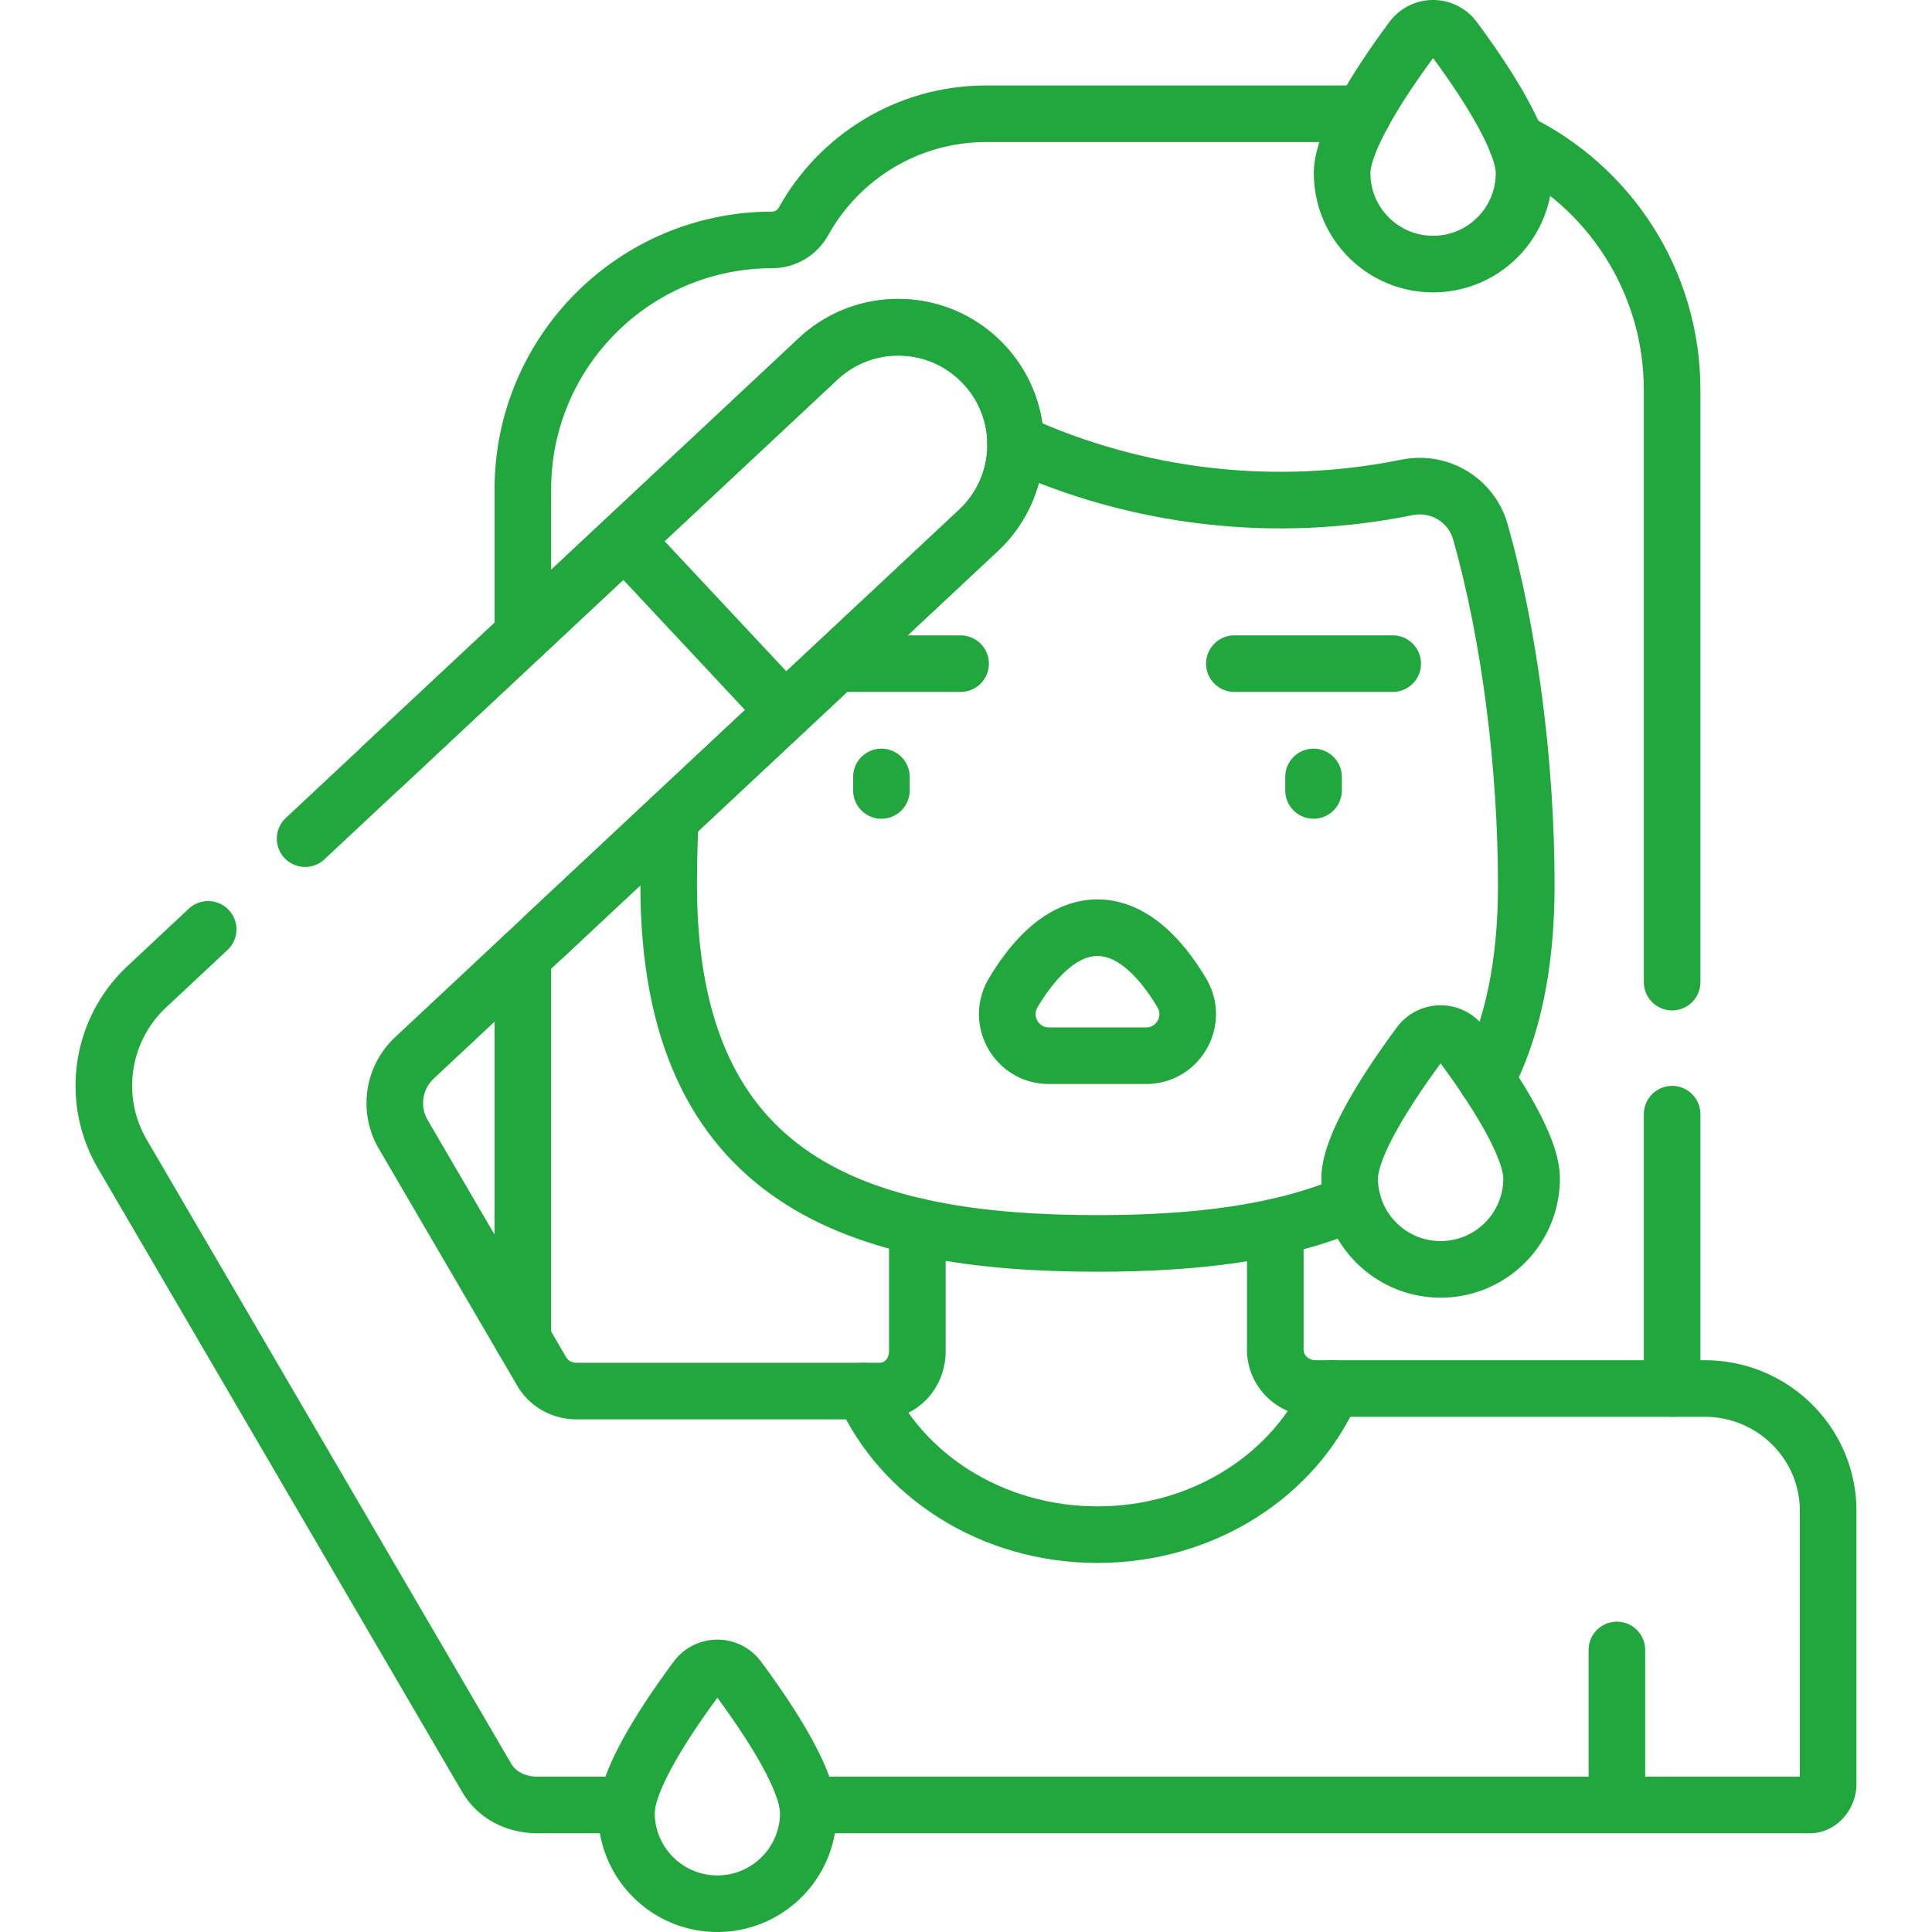
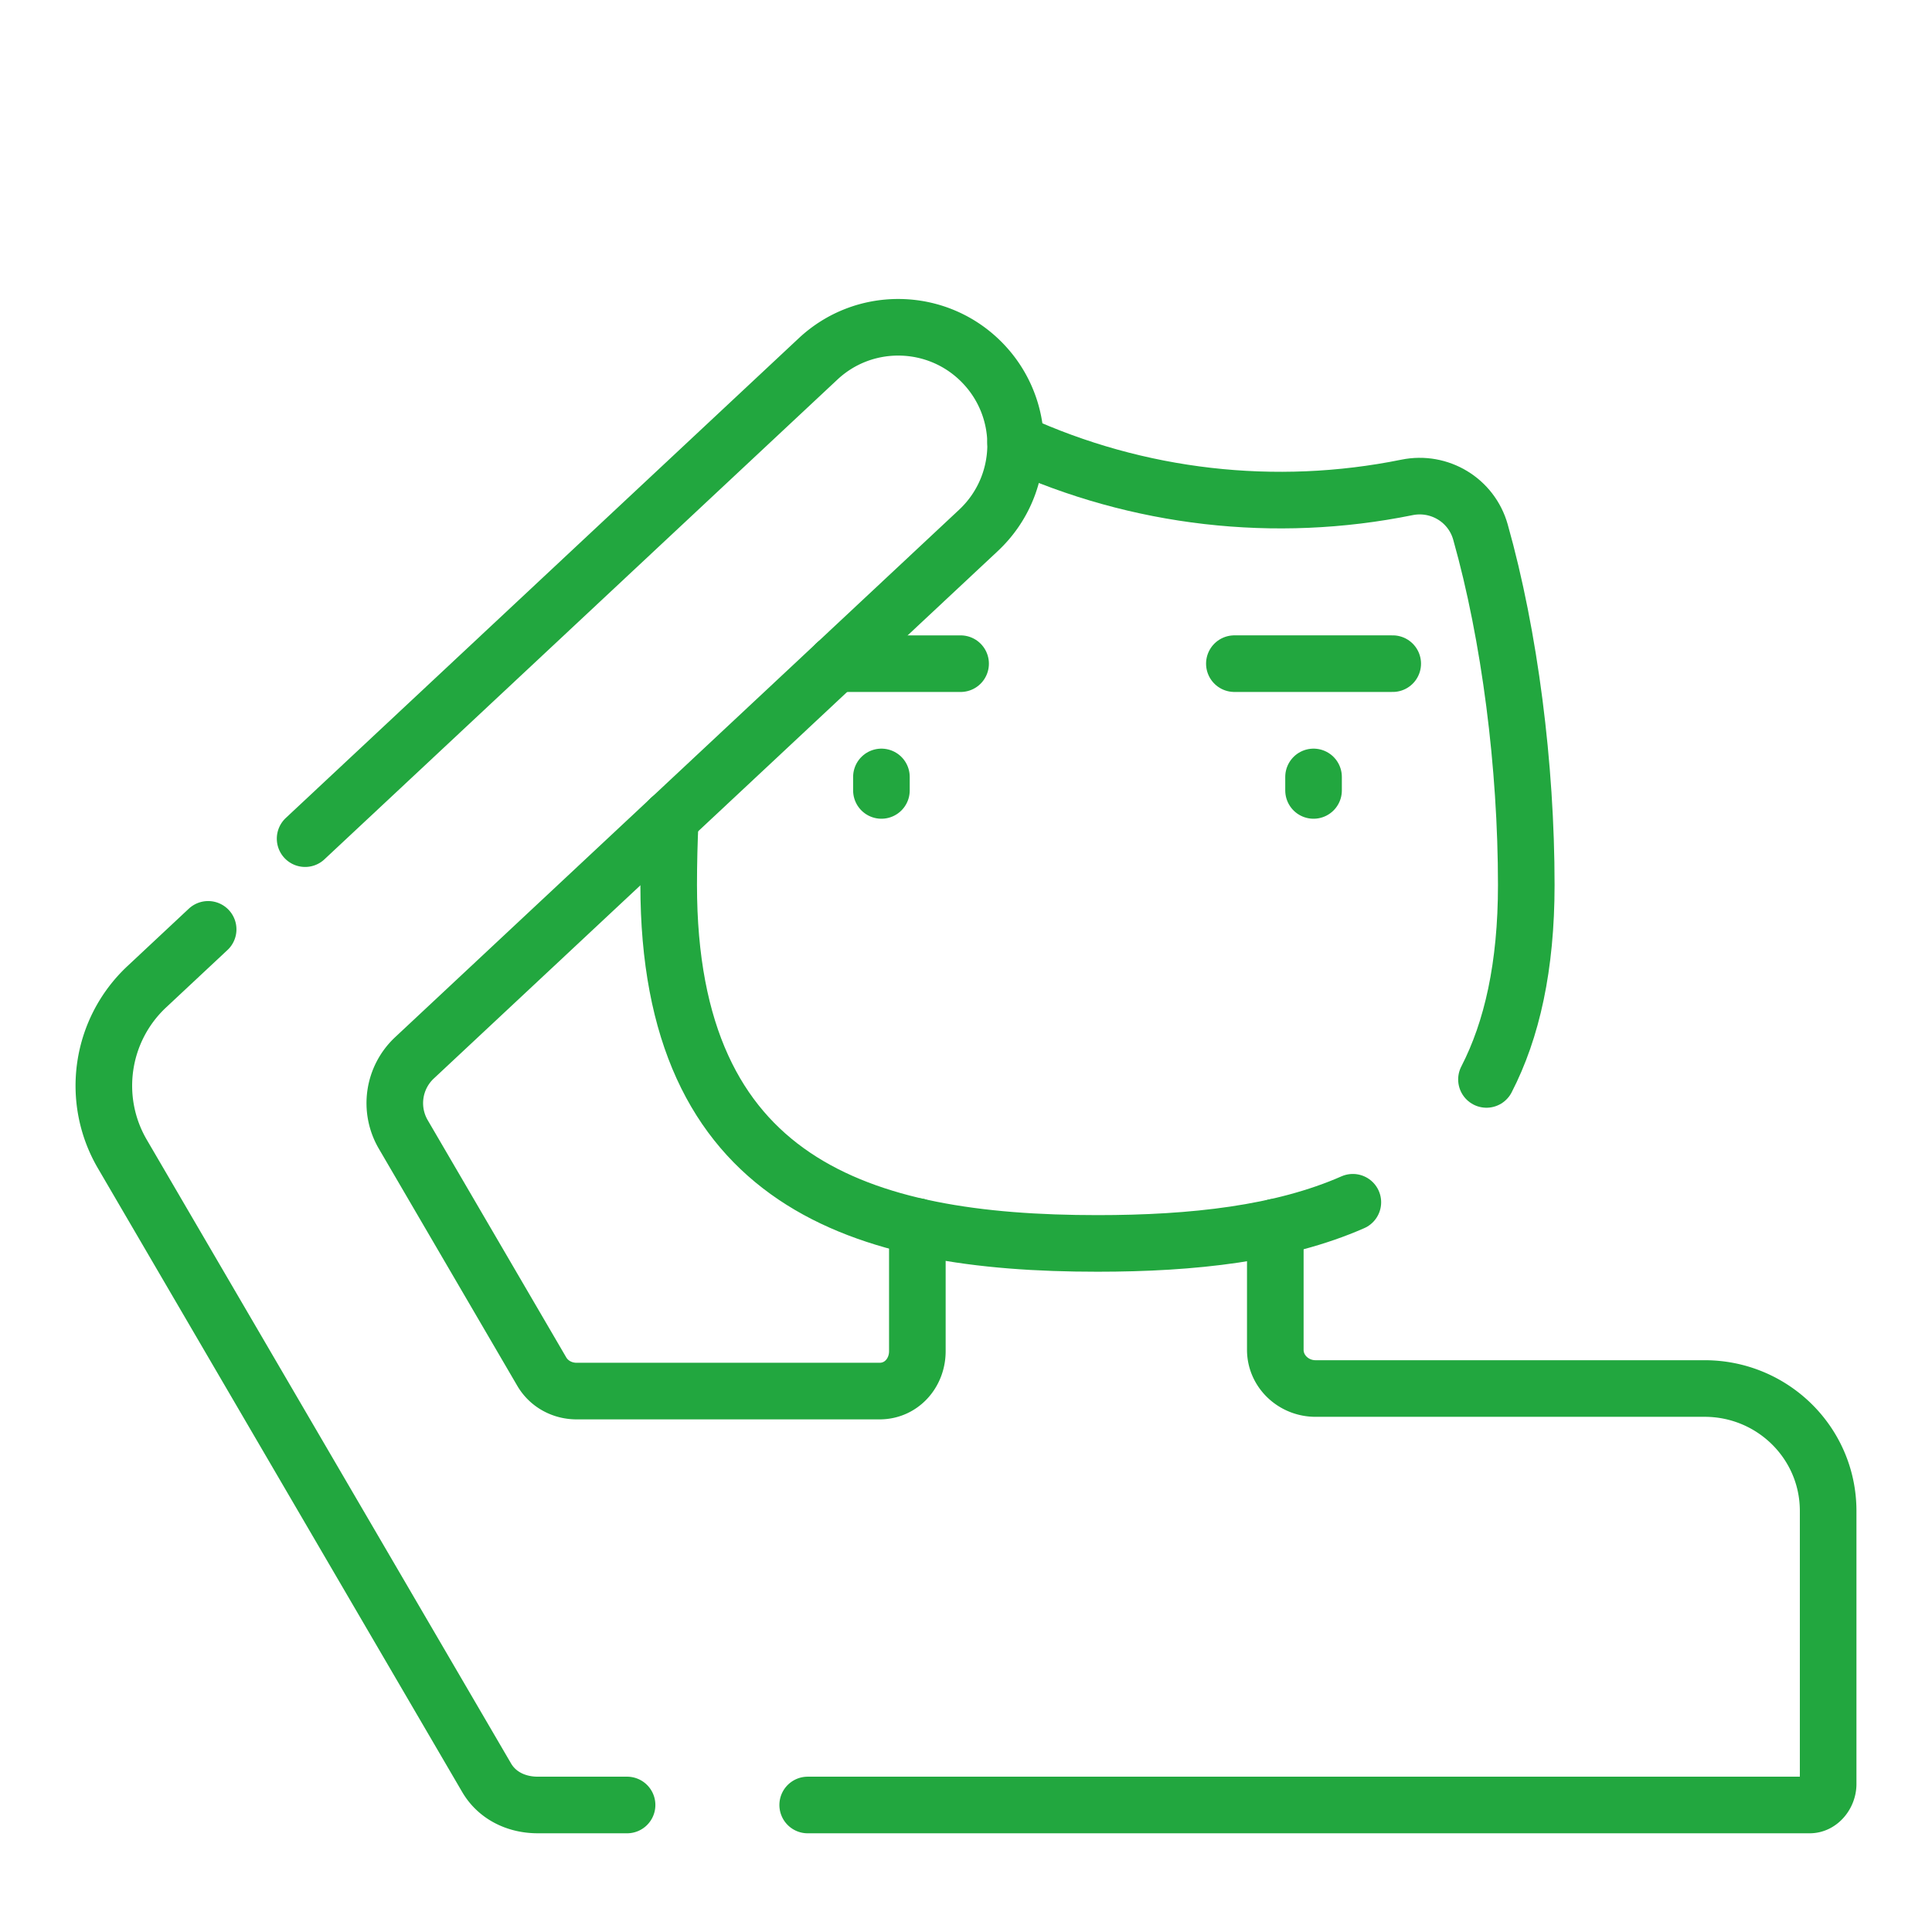
<svg xmlns="http://www.w3.org/2000/svg" version="1.1" width="512" height="512" x="0" y="0" viewBox="0 0 512 512" style="enable-background:new 0 0 512 512" xml:space="preserve" class="">
  <g>
-     <path d="M138.559 168.29v-38.6c0-36.51 29.6-66.11 66.11-66.11 3.45 0 6.6-1.91 8.28-4.93 9.44-16.99 27.57-28.5 48.39-28.5h99.88M443.129 367.97v-72.7M138.559 354.9V253.48M401.849 37.45c24.43 11.85 41.28 36.9 41.28 65.88v156.94M228.883 368.652c9.914 22.306 33.912 38.049 61.962 38.049 28.333 0 52.53-16.063 62.256-38.727" style="stroke-width:15;stroke-linecap:round;stroke-linejoin:round;stroke-miterlimit:10;" fill="none" stroke="#22a73f" stroke-width="15" stroke-linecap="round" stroke-linejoin="round" stroke-miterlimit="10" data-original="#000000" />
    <path d="M80.859 222.25 216.797 95.118c5.99-5.61 13.62-8.386 21.24-8.386 8.3 0 16.602 3.308 22.732 9.868a30.99 30.99 0 0 1 8.38 20.651c.16 8.51-3.15 17.04-9.85 23.31l-149.46 139.78a16.426 16.426 0 0 0-2.97 20.29l36.7 62.85c1.93 3.29 5.46 5.18 9.28 5.17h80.29c5.78-.02 9.99-4.85 9.97-10.61v-33M55.159 246.29l-16.26 15.21c-12.24 11.45-14.93 29.85-6.48 44.32l96.52 165.26c2.83 4.86 8.03 7.28 13.65 7.26h23.59M337.969 325.19v32.55c.02 5.76 4.94 10.26 10.7 10.23h102.97c18.01-.06 32.78 14.33 32.84 32.34v72.46c.01 2.76-2.11 5.56-4.87 5.57h-265.56" style="stroke-width:15;stroke-linecap:round;stroke-linejoin:round;stroke-miterlimit:10;" fill="none" stroke="#22a73f" stroke-width="15" stroke-linecap="round" stroke-linejoin="round" stroke-miterlimit="10" data-original="#000000" />
    <path d="M177.639 216.92c-.28 5.93-.43 11.82-.43 17.61 0 79.07 50.87 94.99 113.64 94.99 25.35 0 48.77-2.6 67.67-10.91M269.149 117.25c32.38 14.83 68.79 19.01 103.71 11.92 8.61-1.75 17.1 3.37 19.48 11.83 7.77 27.52 12.14 62.01 12.14 93.53 0 21.55-3.78 38.41-10.55 51.53M233.586 205.897v3.575M254.569 175.88h-33.04M348.103 205.897v3.575M327.12 175.875h41.965" style="stroke-width:15;stroke-linecap:round;stroke-linejoin:round;stroke-miterlimit:10;" fill="none" stroke="#22a73f" stroke-width="15" stroke-linecap="round" stroke-linejoin="round" stroke-miterlimit="10" data-original="#000000" />
-     <path d="M290.845 245.852c-8.161 0-15.808 6.322-22.335 17.262-4.378 7.337.898 16.657 9.442 16.657h25.786c8.544 0 13.82-9.319 9.442-16.657-6.527-10.94-14.174-17.262-22.335-17.262zM144.028 248.36l115.271-107.8c12.55-11.729 13.199-31.423 1.47-43.961-6.128-6.557-14.423-9.868-22.732-9.868a31.028 31.028 0 0 0-21.24 8.386L101.412 203.029M208.031 188.505l-42.503-45.444M428.491 477.954v-40.69M195.666 444.816c-2.769-3.73-8.336-3.73-11.106 0-7.118 9.586-18.552 26.411-18.552 35.579 0 13.313 10.792 24.105 24.105 24.105s24.104-10.792 24.104-24.105c.001-9.168-11.432-25.993-18.551-35.579zM387.337 276.71c-2.769-3.73-8.336-3.73-11.106 0-7.118 9.586-18.552 26.411-18.552 35.579 0 13.313 10.792 24.105 24.105 24.105s24.104-10.792 24.104-24.105c.001-9.168-11.433-25.993-18.551-35.579zM385.337 10.297c-2.769-3.73-8.336-3.73-11.106 0-7.118 9.586-18.552 26.411-18.552 35.579 0 13.313 10.792 24.105 24.105 24.105s24.104-10.792 24.104-24.105c.001-9.168-11.433-25.993-18.551-35.579z" style="stroke-width:15;stroke-linecap:round;stroke-linejoin:round;stroke-miterlimit:10;" fill="none" stroke="#22a73f" stroke-width="15" stroke-linecap="round" stroke-linejoin="round" stroke-miterlimit="10" data-original="#000000" />
  </g>
</svg>